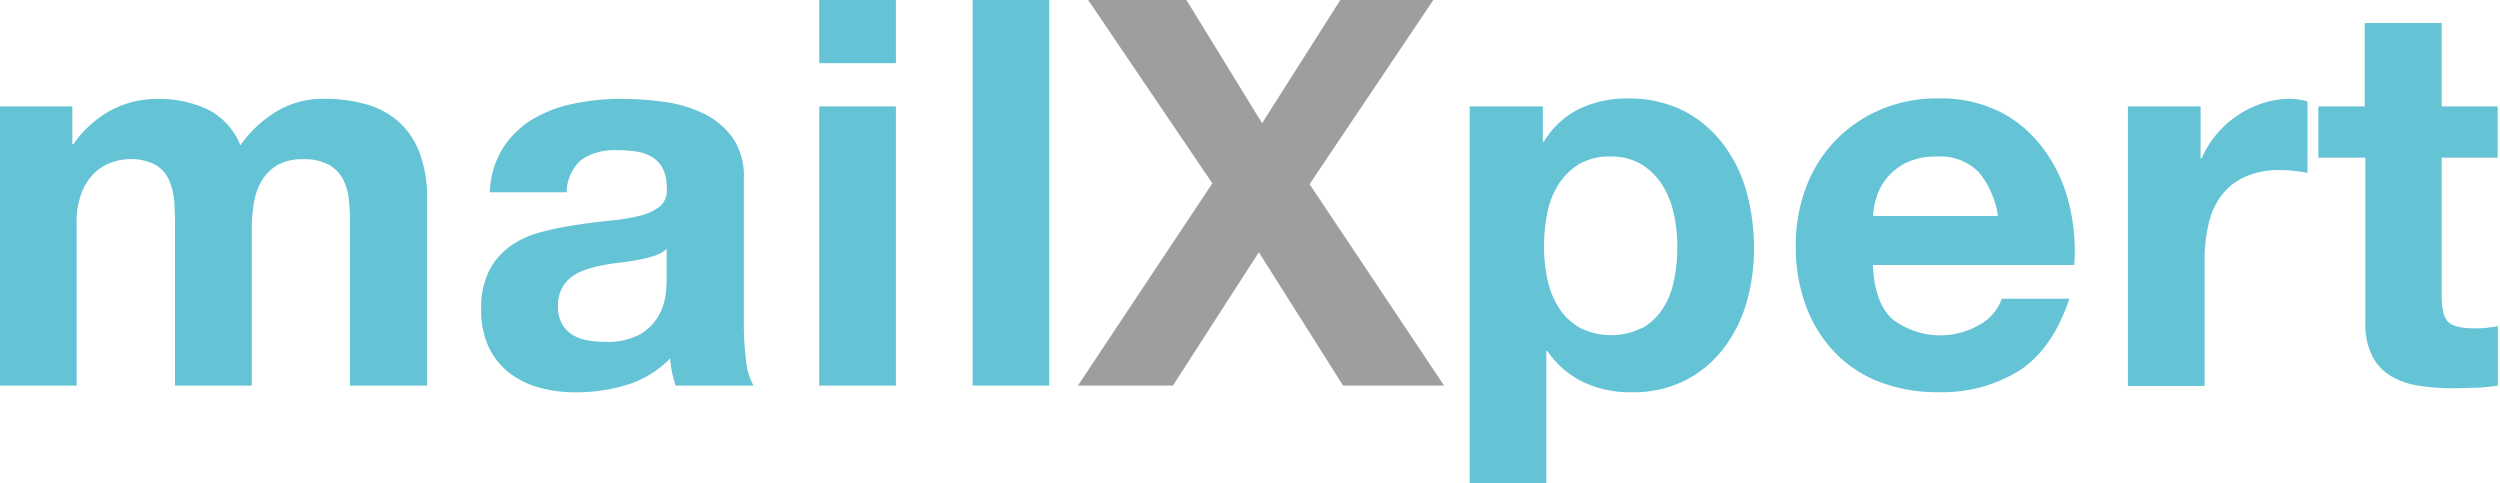
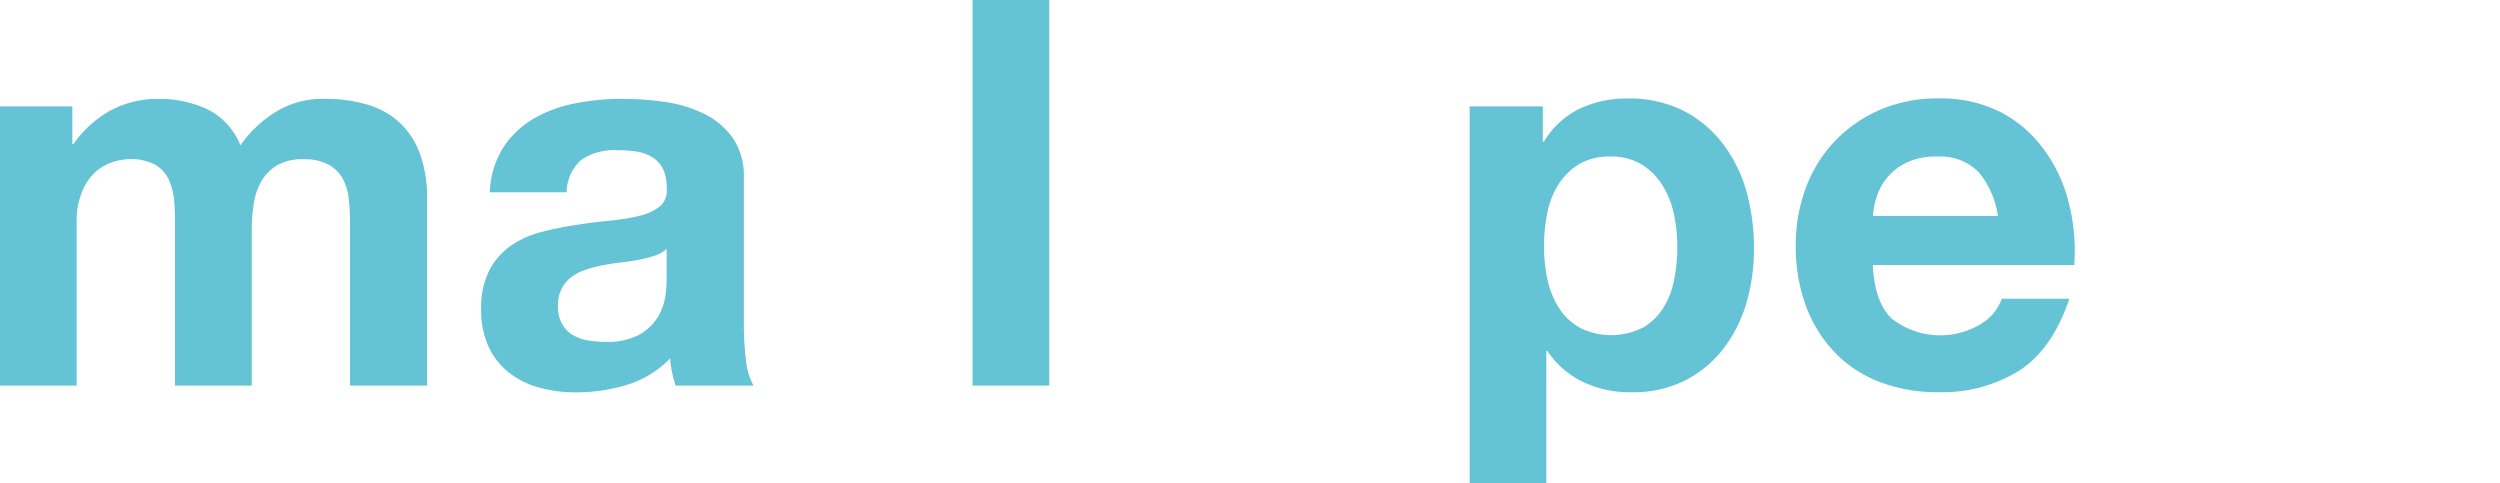
<svg xmlns="http://www.w3.org/2000/svg" id="RZ" viewBox="0 0 300 58">
  <defs>
    <style>.cls-1{fill:#64c3d5;}.cls-2{fill:#9e9e9e;}</style>
  </defs>
  <path class="cls-1" d="M8.68,12.77V17.3h.13a13.15,13.15,0,0,1,4.38-4,11.83,11.83,0,0,1,5.86-1.43,13.49,13.49,0,0,1,5.8,1.23,8.17,8.17,0,0,1,4,4.34,14.25,14.25,0,0,1,4.05-3.89A10.76,10.76,0,0,1,39,11.86a17.9,17.9,0,0,1,4.92.65,9.91,9.91,0,0,1,3.89,2.07,9.52,9.52,0,0,1,2.53,3.73,15.19,15.19,0,0,1,.91,5.54V46.27H42v-19c0-1.12,0-2.18-.13-3.17a6.54,6.54,0,0,0-.71-2.59,4.26,4.26,0,0,0-1.72-1.75,6.09,6.09,0,0,0-3.07-.65,6,6,0,0,0-3.15.74,5.48,5.48,0,0,0-1.88,1.95,7.79,7.79,0,0,0-.9,2.72,19.68,19.68,0,0,0-.23,3.08V46.27H21V27.48c0-1,0-2-.07-2.95a8.05,8.05,0,0,0-.55-2.69,4.12,4.12,0,0,0-1.62-2,6.19,6.19,0,0,0-3.34-.74,6.58,6.58,0,0,0-1.71.29,5.6,5.6,0,0,0-2.08,1.1,6.39,6.39,0,0,0-1.71,2.33,9.43,9.43,0,0,0-.72,4V46.27H0V12.77Z" />
  <path class="cls-1" d="M58.78,23.07a10.72,10.72,0,0,1,1.62-5.38A11,11,0,0,1,64,14.26a15.67,15.67,0,0,1,5-1.85,28.05,28.05,0,0,1,5.54-.55,37,37,0,0,1,5.12.36,15.56,15.56,0,0,1,4.74,1.39,9.27,9.27,0,0,1,3.49,2.88,8.06,8.06,0,0,1,1.37,4.9V38.82a35.57,35.57,0,0,0,.25,4.34,8,8,0,0,0,.91,3.11H81.07a14.29,14.29,0,0,1-.42-1.59A12.85,12.85,0,0,1,80.42,43a12.11,12.11,0,0,1-5.18,3.18,21,21,0,0,1-6.09.9,16.51,16.51,0,0,1-4.48-.58,10.19,10.19,0,0,1-3.62-1.81,8.48,8.48,0,0,1-2.44-3.12,10.55,10.55,0,0,1-.87-4.47,9.8,9.8,0,0,1,1-4.7,8.35,8.35,0,0,1,2.6-2.94A11.39,11.39,0,0,1,65,27.83,41.72,41.72,0,0,1,69.08,27c1.38-.22,2.74-.39,4.08-.52a24.67,24.67,0,0,0,3.57-.58,6.18,6.18,0,0,0,2.46-1.14A2.47,2.47,0,0,0,80,22.55a4.91,4.91,0,0,0-.48-2.36,3.55,3.55,0,0,0-1.3-1.36,5,5,0,0,0-1.88-.65,15.1,15.1,0,0,0-2.3-.16,7,7,0,0,0-4.28,1.16A5.24,5.24,0,0,0,68,23.07ZM80,29.88a4.31,4.31,0,0,1-1.45.81,16.11,16.11,0,0,1-1.88.48c-.67.13-1.38.24-2.11.32s-1.47.2-2.2.33a15.78,15.78,0,0,0-2,.52,6.1,6.1,0,0,0-1.75.87,4.15,4.15,0,0,0-1.19,1.4,4.36,4.36,0,0,0-.46,2.13,4.24,4.24,0,0,0,.46,2.08,3.5,3.5,0,0,0,1.23,1.33,5.28,5.28,0,0,0,1.81.68,11.59,11.59,0,0,0,2.14.19,8.07,8.07,0,0,0,4.21-.91A6,6,0,0,0,79,37.94a7,7,0,0,0,.87-2.56A17,17,0,0,0,80,33.31Z" />
-   <path class="cls-1" d="M98.31,7.58V0h9.2V7.58Zm9.2,5.19v33.5h-9.2V12.77Z" />
  <path class="cls-1" d="M125.91,0V46.27h-9.2V0Z" />
-   <path class="cls-2" d="M130.58,0h11.79l9.08,14.78L160.84,0H172L157.15,22.1l16.14,24.17H161.17l-10.11-16-10.31,16h-11.4L145.48,22Z" />
  <path class="cls-1" d="M185.14,12.77V17h.13a10.17,10.17,0,0,1,4.28-3.95,13.14,13.14,0,0,1,5.7-1.23,14.56,14.56,0,0,1,6.81,1.49,14.09,14.09,0,0,1,4.73,4A17,17,0,0,1,209.58,23a25.66,25.66,0,0,1,.9,6.84,23.26,23.26,0,0,1-.9,6.48,16.54,16.54,0,0,1-2.76,5.5,13.59,13.59,0,0,1-4.6,3.83,13.87,13.87,0,0,1-6.45,1.42A13.07,13.07,0,0,1,190,45.85a10.76,10.76,0,0,1-4.31-3.73h-.13V58h-9.2V12.77Zm12,26.57A7.35,7.35,0,0,0,199.56,37a9.63,9.63,0,0,0,1.33-3.4,20,20,0,0,0,.39-3.95,18.75,18.75,0,0,0-.42-4,10.65,10.65,0,0,0-1.39-3.46,7.76,7.76,0,0,0-2.5-2.47,7,7,0,0,0-3.73-.94,7.17,7.17,0,0,0-3.79.94A7.72,7.72,0,0,0,187,22.16a10.08,10.08,0,0,0-1.33,3.44,20.3,20.3,0,0,0-.39,4,18.66,18.66,0,0,0,.42,3.95,10.28,10.28,0,0,0,1.37,3.4,7.26,7.26,0,0,0,2.49,2.37,8.37,8.37,0,0,0,7.55,0Z" />
  <path class="cls-1" d="M227,38.23a9.43,9.43,0,0,0,10.75.62,5.83,5.83,0,0,0,2.47-3h8.1q-2,6-6,8.62a17.55,17.55,0,0,1-9.73,2.59,19.13,19.13,0,0,1-7.12-1.26,14.73,14.73,0,0,1-5.38-3.6,16.14,16.14,0,0,1-3.41-5.57,20.63,20.63,0,0,1-1.19-7.13,19.59,19.59,0,0,1,1.23-7,16.21,16.21,0,0,1,3.5-5.6,16.4,16.4,0,0,1,5.41-3.73,17.29,17.29,0,0,1,7-1.36,16,16,0,0,1,7.46,1.65A14.87,14.87,0,0,1,245.31,18a18.06,18.06,0,0,1,2.95,6.35,23.58,23.58,0,0,1,.65,7.45H224.74C224.87,34.74,225.62,36.9,227,38.23Zm10.4-17.62a6.47,6.47,0,0,0-5-1.82,8,8,0,0,0-3.67.75,6.92,6.92,0,0,0-2.33,1.85,6.81,6.81,0,0,0-1.23,2.33,10.14,10.14,0,0,0-.42,2.2h15A10.63,10.63,0,0,0,237.41,20.61Z" />
-   <path class="cls-1" d="M264.07,12.77V19h.13A11.74,11.74,0,0,1,266,16.1a11.55,11.55,0,0,1,2.53-2.26,12.06,12.06,0,0,1,3-1.46,10.84,10.84,0,0,1,3.37-.52,7.45,7.45,0,0,1,2,.32v8.56c-.44-.09-1-.16-1.56-.23s-1.19-.1-1.75-.1a9.86,9.86,0,0,0-4.28.85,7.42,7.42,0,0,0-2.82,2.3A9.17,9.17,0,0,0,265,27a18.68,18.68,0,0,0-.45,4.21v15.1h-9.2V12.77Z" />
-   <path class="cls-1" d="M299.72,12.77v6.15H293V35.51c0,1.56.26,2.6.77,3.11s1.56.78,3.12.78c.51,0,1,0,1.49-.06s.92-.11,1.36-.2v7.13a21.35,21.35,0,0,1-2.6.26c-.95,0-1.87.06-2.78.06a26.08,26.08,0,0,1-4-.29,9.44,9.44,0,0,1-3.37-1.13,6,6,0,0,1-2.3-2.4,8.59,8.59,0,0,1-.85-4.08V18.92H278.2V12.77h5.57v-10H293v10Z" />
</svg>